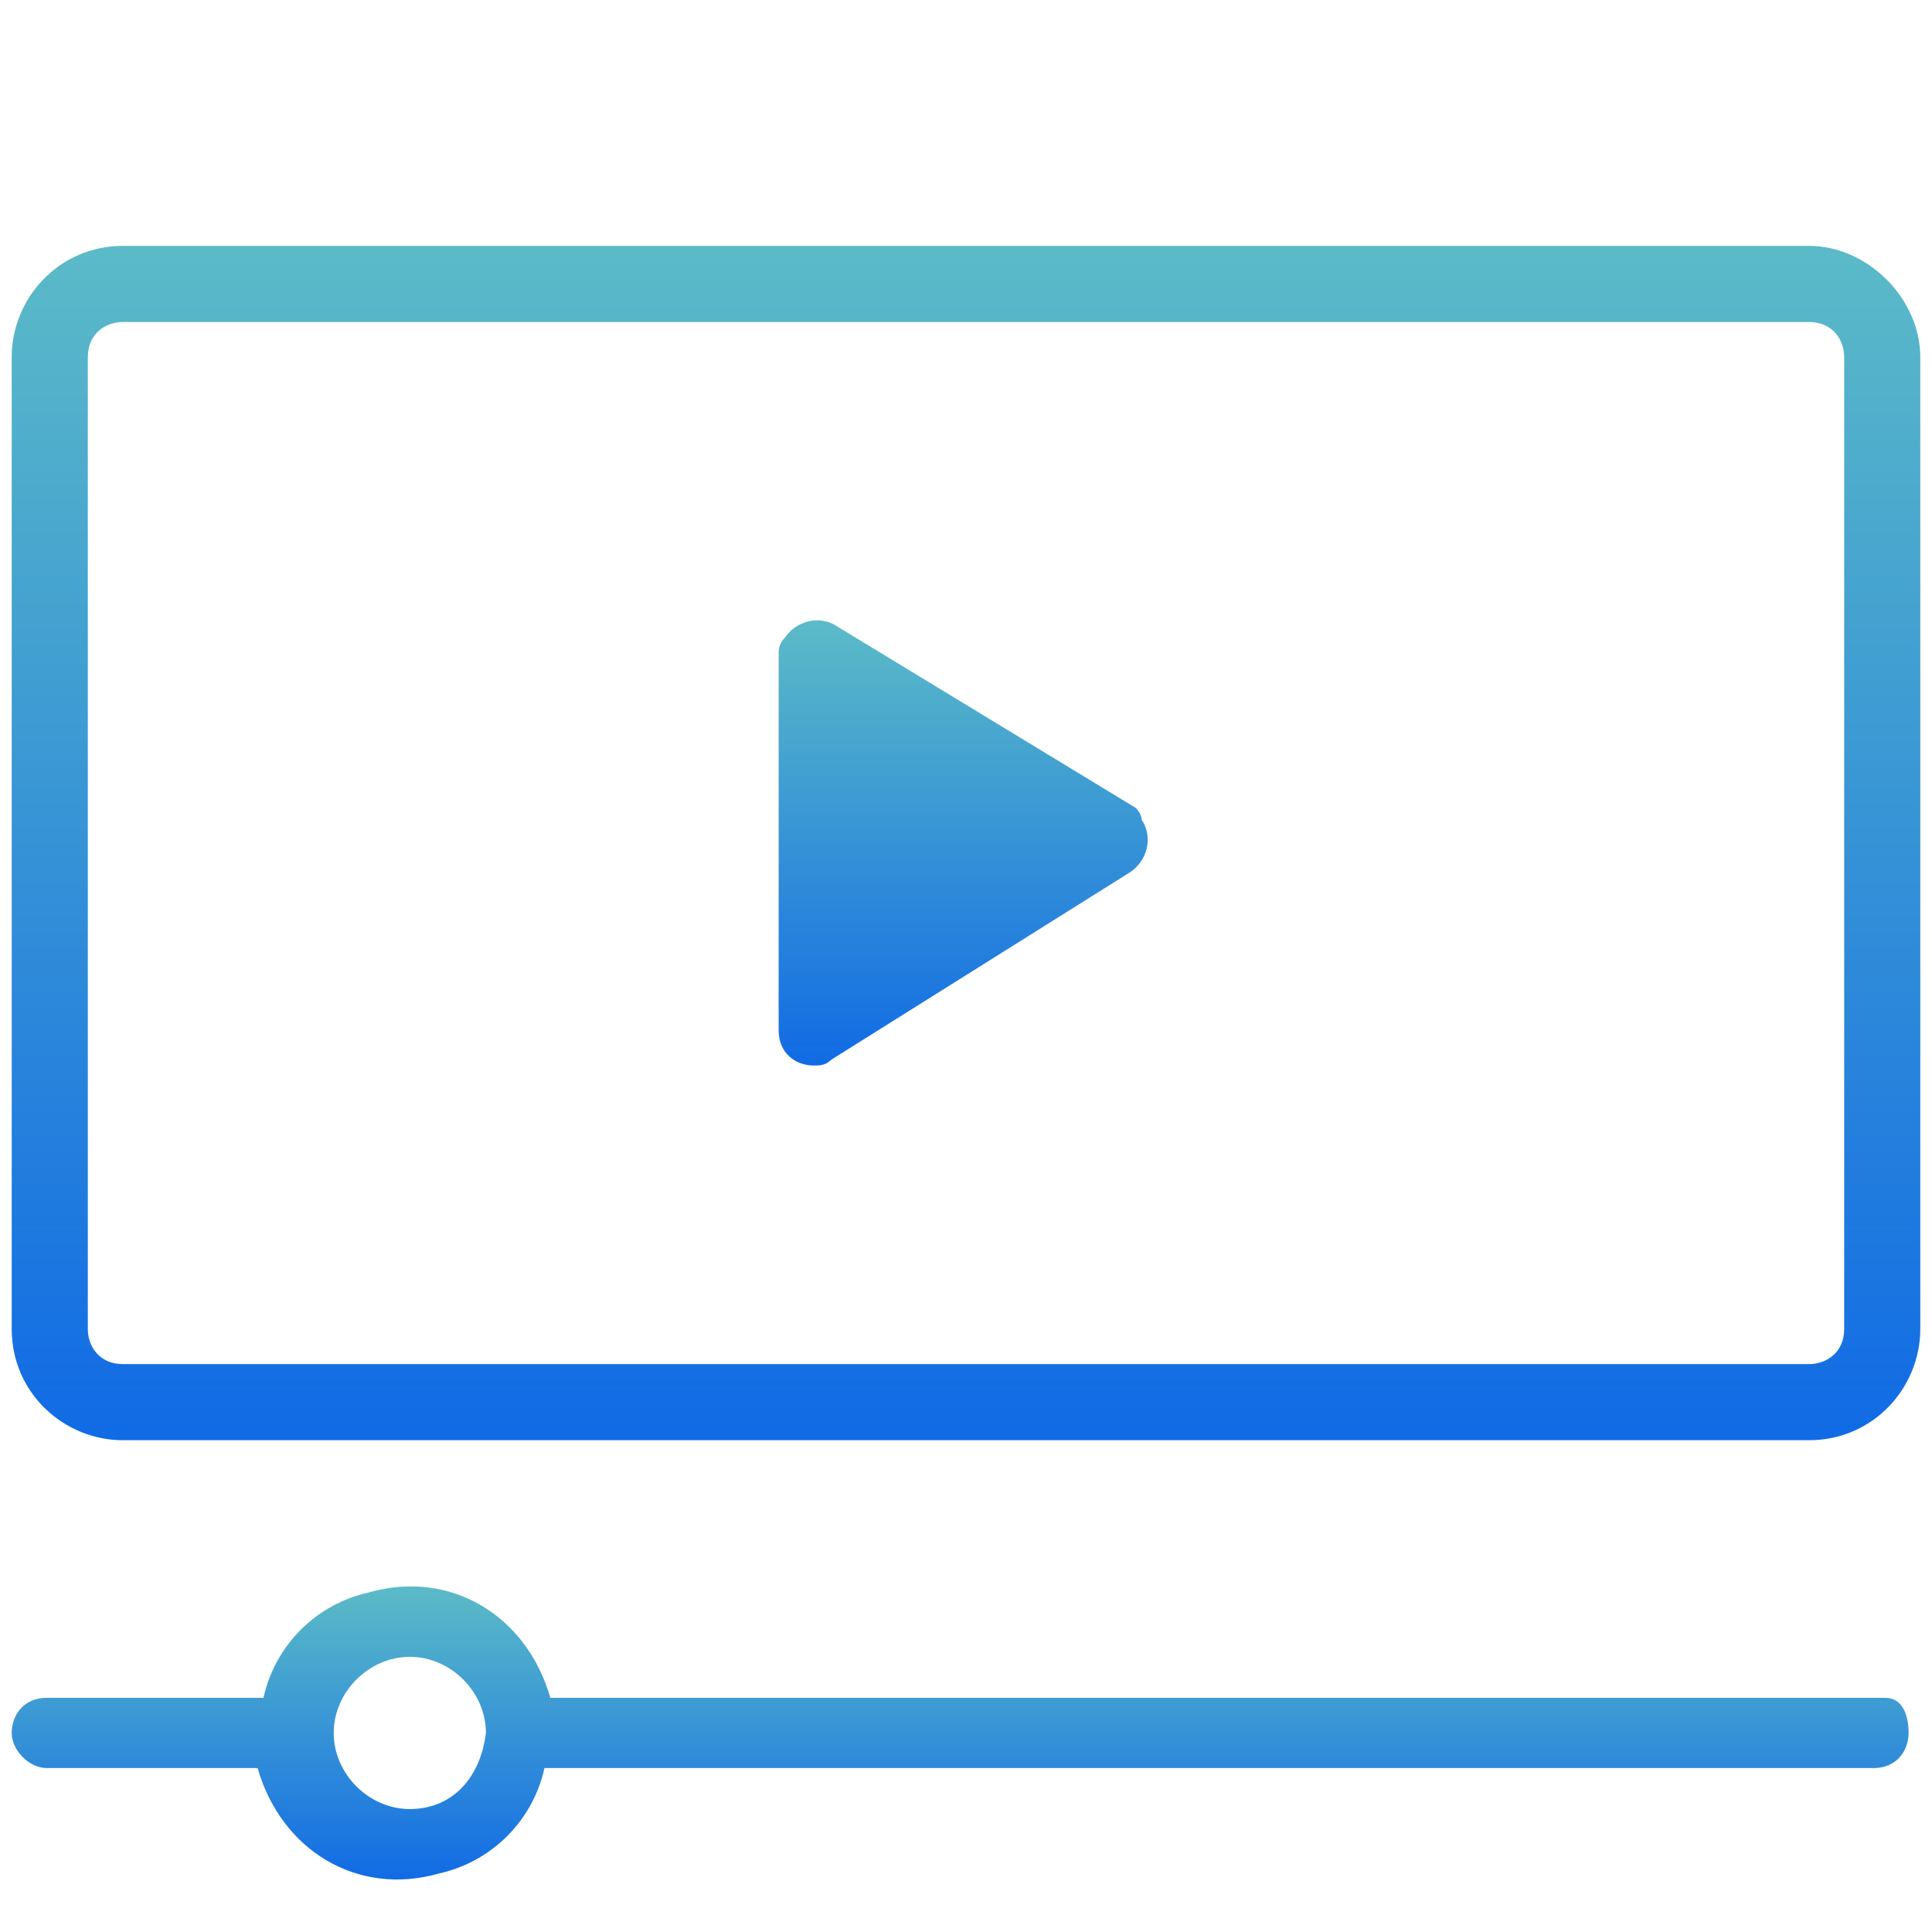
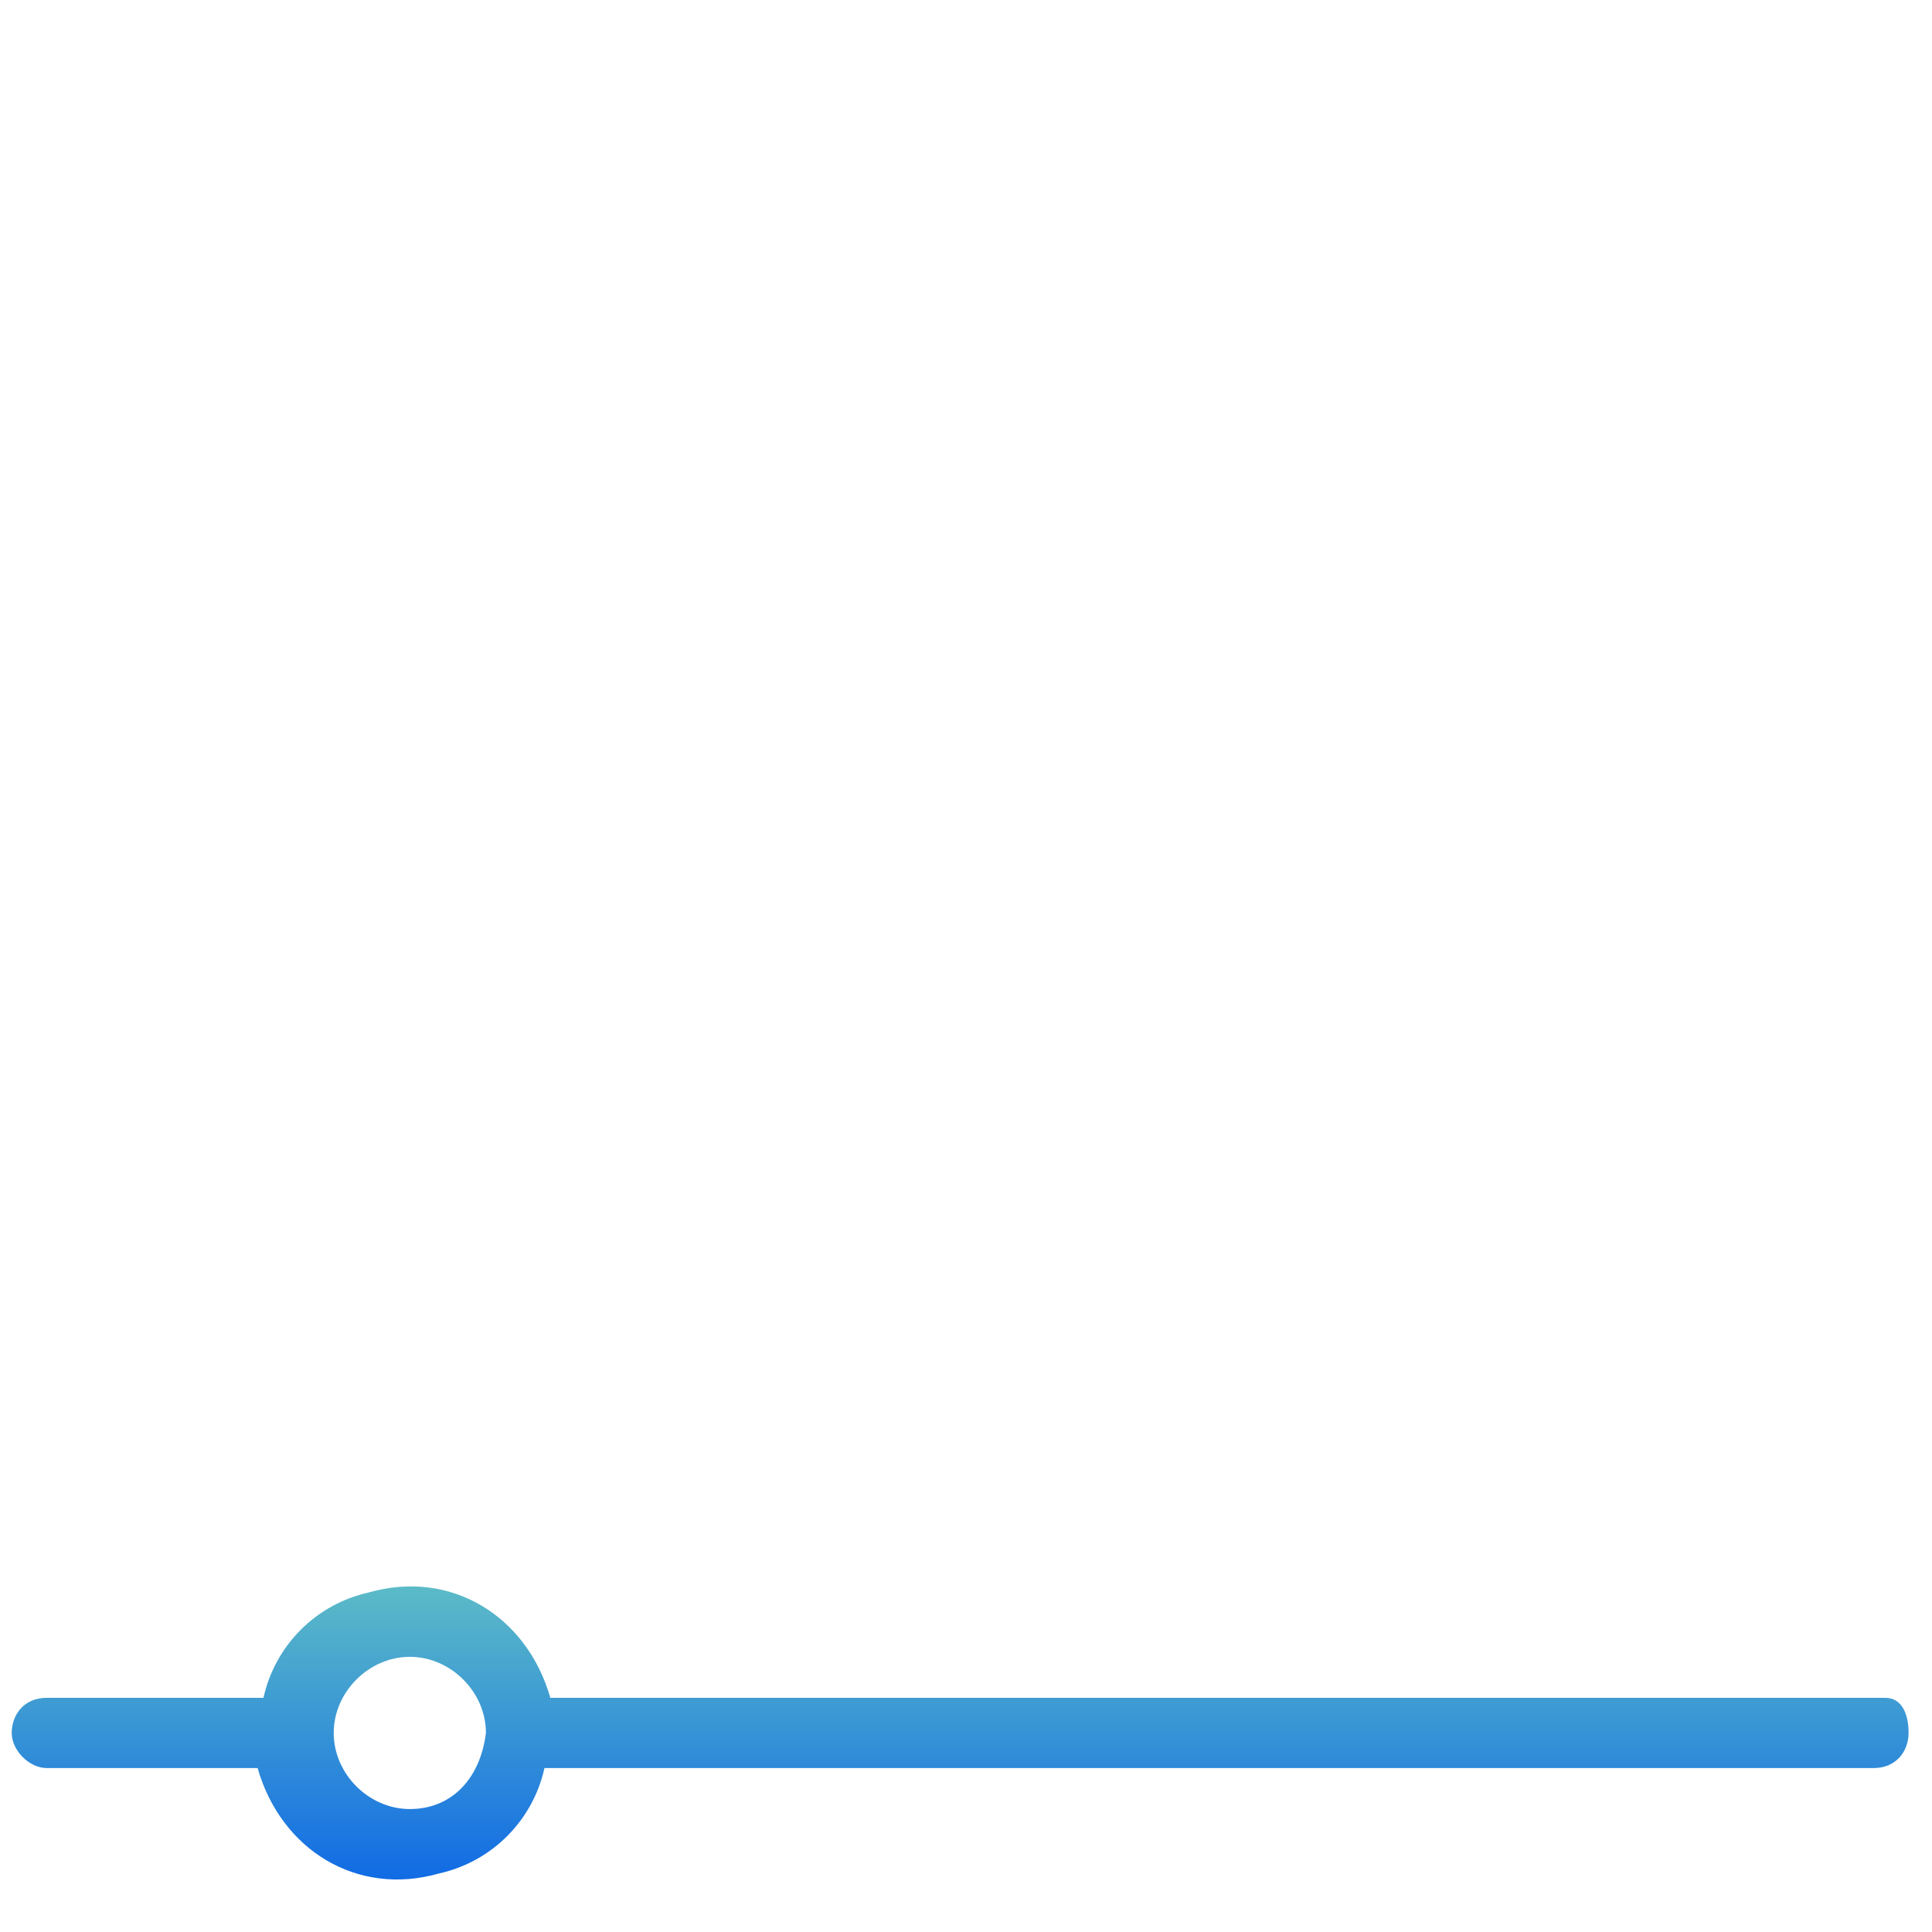
<svg xmlns="http://www.w3.org/2000/svg" version="1.1" id="レイヤー_1" x="0px" y="0px" viewBox="0 0 33 33" style="enable-background:new 0 0 33 33;" xml:space="preserve">
  <style type="text/css">
	.st0{fill:url(#パス_2755_00000039820787421760340380000010919267762648156036_);}
	.st1{fill:url(#パス_2756_00000029743464469144613300000010986018463843424152_);}
	.st2{fill:url(#パス_2757_00000129185010040546027870000017246855566882507424_);}
</style>
  <g id="video-player" transform="translate(0 -36)">
    <linearGradient id="パス_2755_00000170957845956280870570000013182430952703804553_" gradientUnits="userSpaceOnUse" x1="-544.042" y1="40.409" x2="-544.042" y2="41.409" gradientTransform="matrix(32.582 0 0 20.364 17742.484 -782.681)">
      <stop offset="0" style="stop-color:#5CBBC7" />
      <stop offset="1" style="stop-color:#106AE5" />
    </linearGradient>
-     <path id="パス_2755" style="fill:url(#パス_2755_00000170957845956280870570000013182430952703804553_);" d="M30.9,40.2H2.1   c-1.1,0-1.9,0.9-1.9,1.9v16.6c0,1.1,0.9,1.9,1.9,1.9h28.8c1.1,0,1.9-0.9,1.9-1.9V42.1C32.8,41.1,31.9,40.2,30.9,40.2z M31.5,58.7   c0,0.4-0.3,0.6-0.6,0.6H2.1c-0.4,0-0.6-0.3-0.6-0.6V42.1c0-0.4,0.3-0.6,0.6-0.6h28.8c0.4,0,0.6,0.3,0.6,0.6V58.7z" />
    <linearGradient id="パス_2756_00000027580727706522675030000018102371204294231738_" gradientUnits="userSpaceOnUse" x1="-472.993" y1="106.894" x2="-472.993" y2="107.894" gradientTransform="matrix(6.364 0 0 7.639 3026.72 -769.966)">
      <stop offset="0" style="stop-color:#5CBBC7" />
      <stop offset="1" style="stop-color:#106AE5" />
    </linearGradient>
-     <path id="パス_2756" style="fill:url(#パス_2756_00000027580727706522675030000018102371204294231738_);" d="M19.4,49.8   l-5.1-3.1c-0.3-0.2-0.7-0.1-0.9,0.2c-0.1,0.1-0.1,0.2-0.1,0.3v6.4c0,0.4,0.3,0.6,0.6,0.6c0.1,0,0.2,0,0.3-0.1l5.1-3.2   c0.3-0.2,0.4-0.6,0.2-0.9C19.5,50,19.5,49.9,19.4,49.8L19.4,49.8z" />
    <linearGradient id="パス_2757_00000106124994424091661160000009911531987764524478_" gradientUnits="userSpaceOnUse" x1="-544.045" y1="160.101" x2="-544.045" y2="161.101" gradientTransform="matrix(32.582 0 0 5.092 17742.486 -752.151)">
      <stop offset="0" style="stop-color:#5CBBC7" />
      <stop offset="1" style="stop-color:#106AE5" />
    </linearGradient>
    <path id="パス_2757" style="fill:url(#パス_2757_00000106124994424091661160000009911531987764524478_);" d="M32.2,65H9.4   c-0.4-1.4-1.7-2.2-3.1-1.8c-0.9,0.2-1.6,0.9-1.8,1.8H0.8c-0.4,0-0.6,0.3-0.6,0.6c0,0.3,0.3,0.6,0.6,0.6h3.6   c0.4,1.4,1.7,2.2,3.1,1.8c0.9-0.2,1.6-0.9,1.8-1.8H32c0.4,0,0.6-0.3,0.6-0.6S32.5,65,32.2,65z M7,66.9c-0.7,0-1.3-0.6-1.3-1.3   c0-0.7,0.6-1.3,1.3-1.3s1.3,0.6,1.3,1.3C8.2,66.4,7.7,66.9,7,66.9z" />
  </g>
</svg>